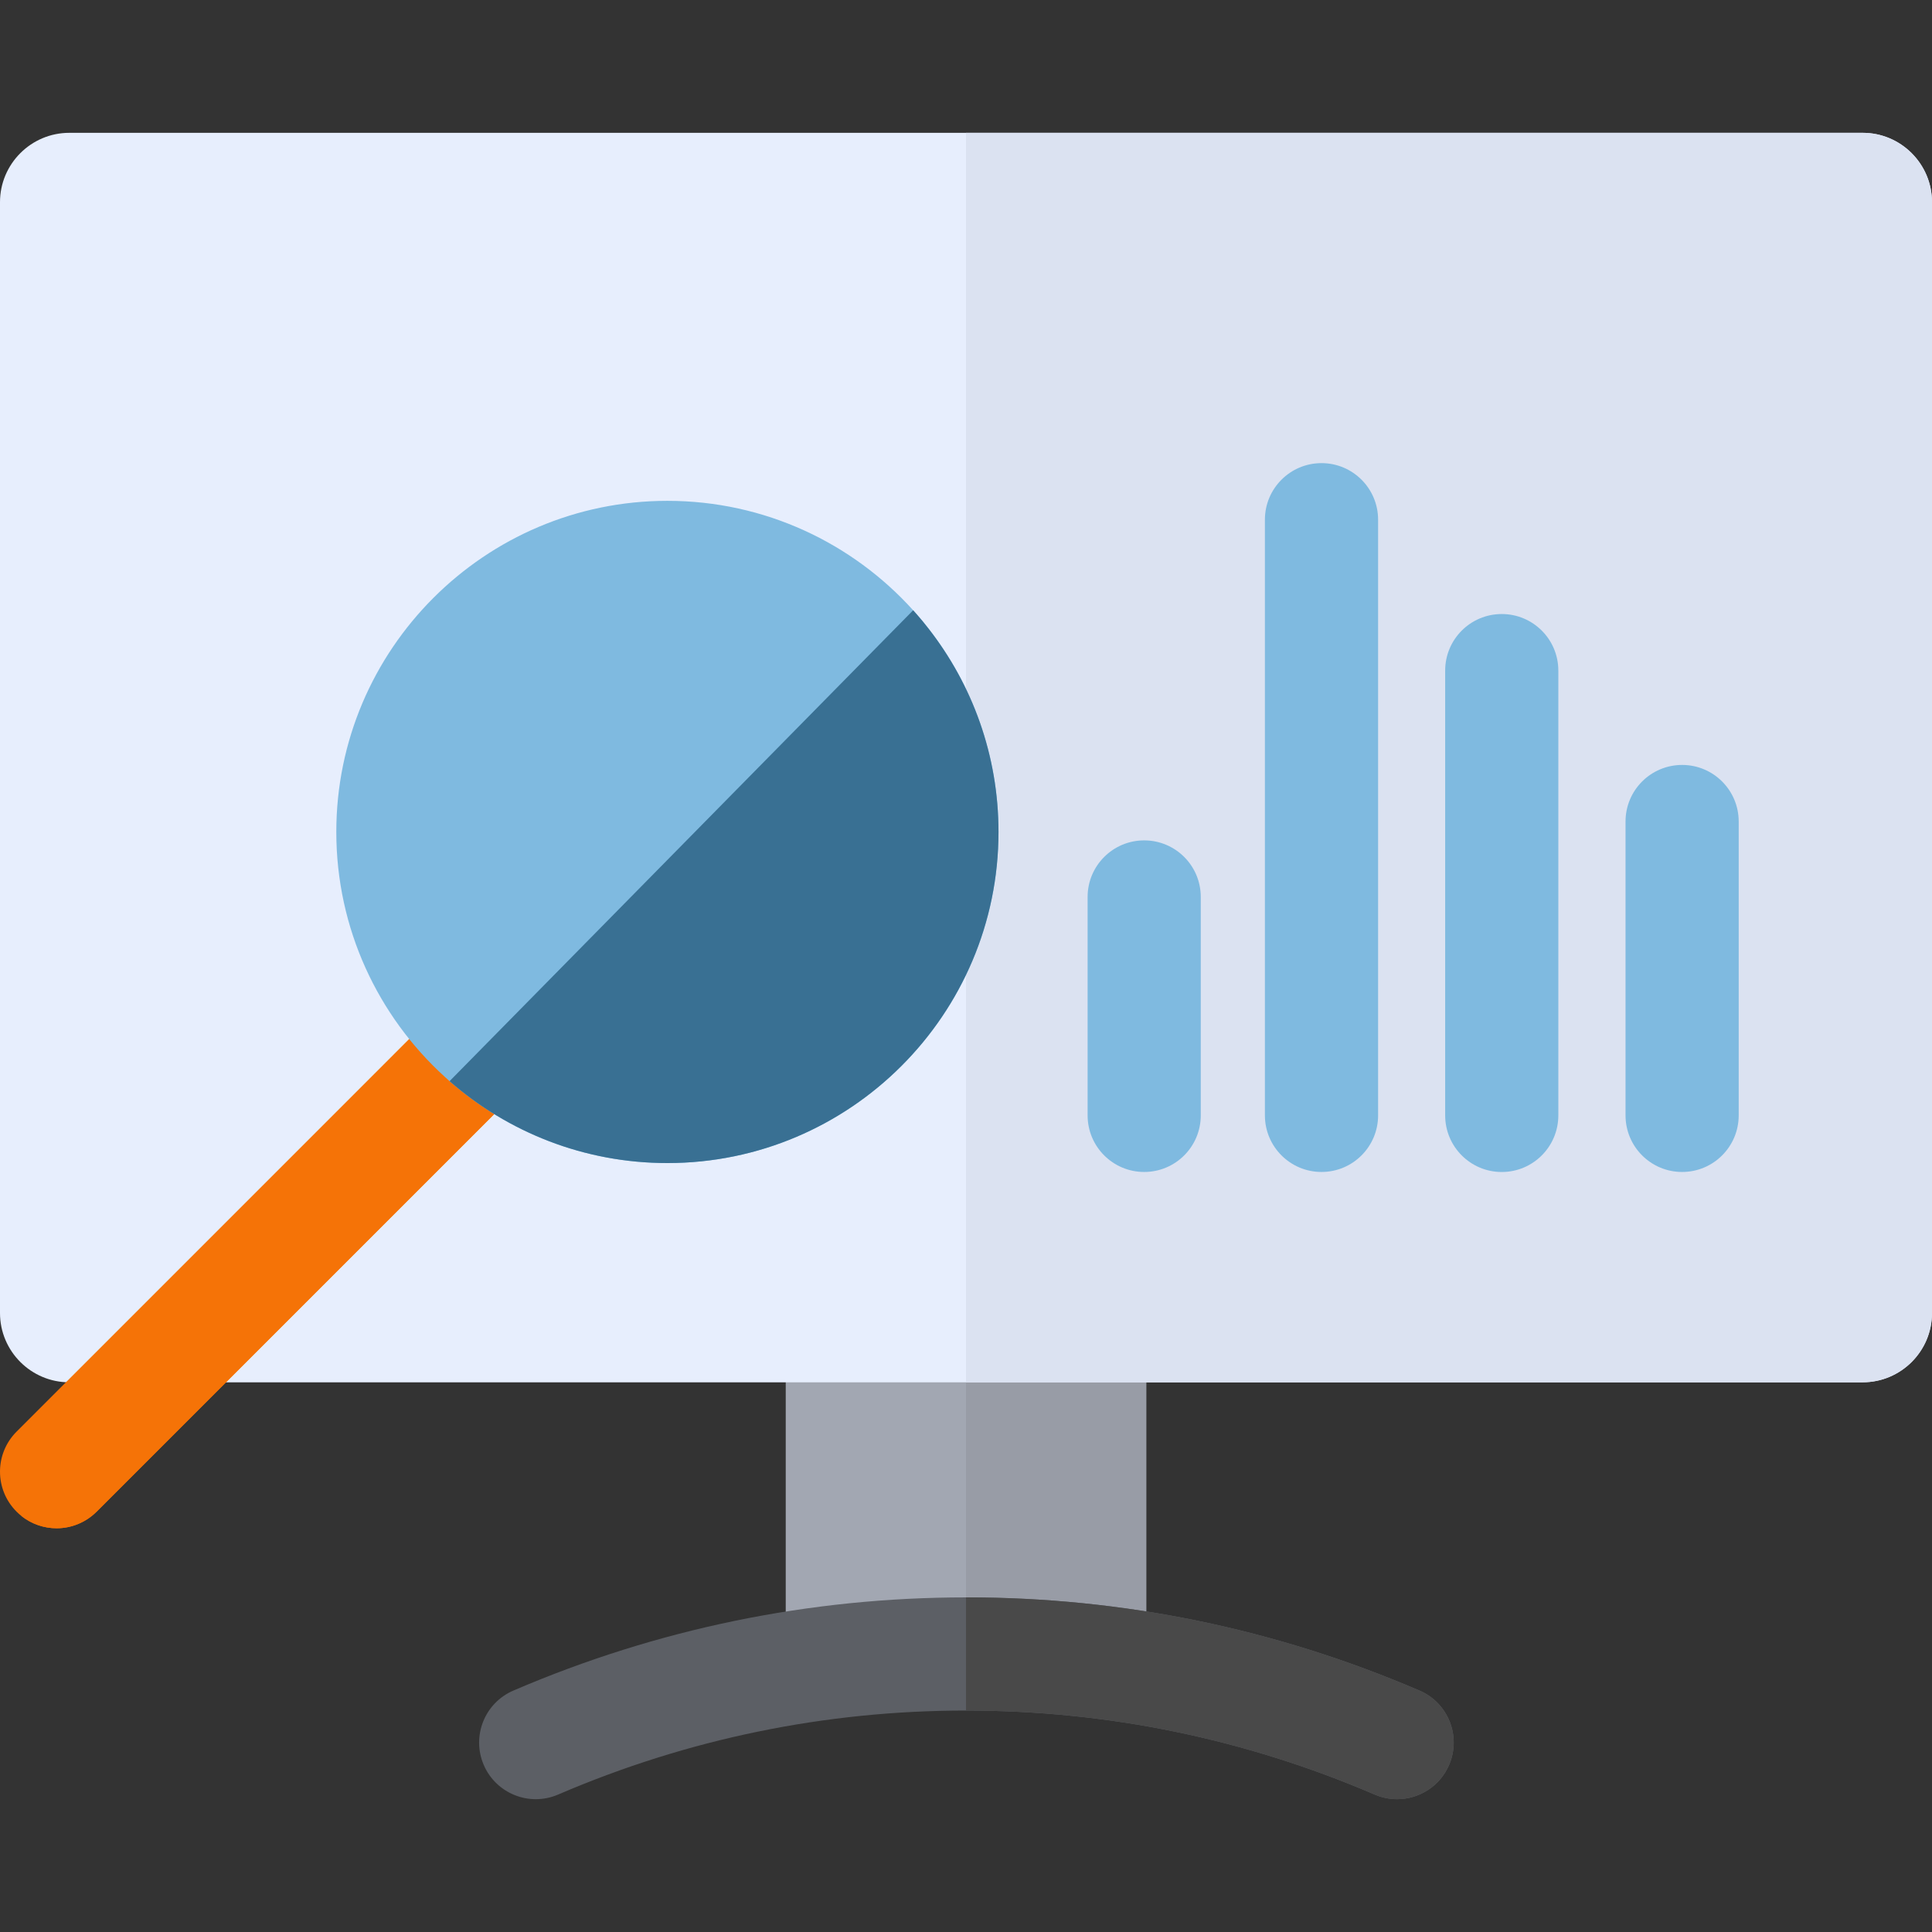
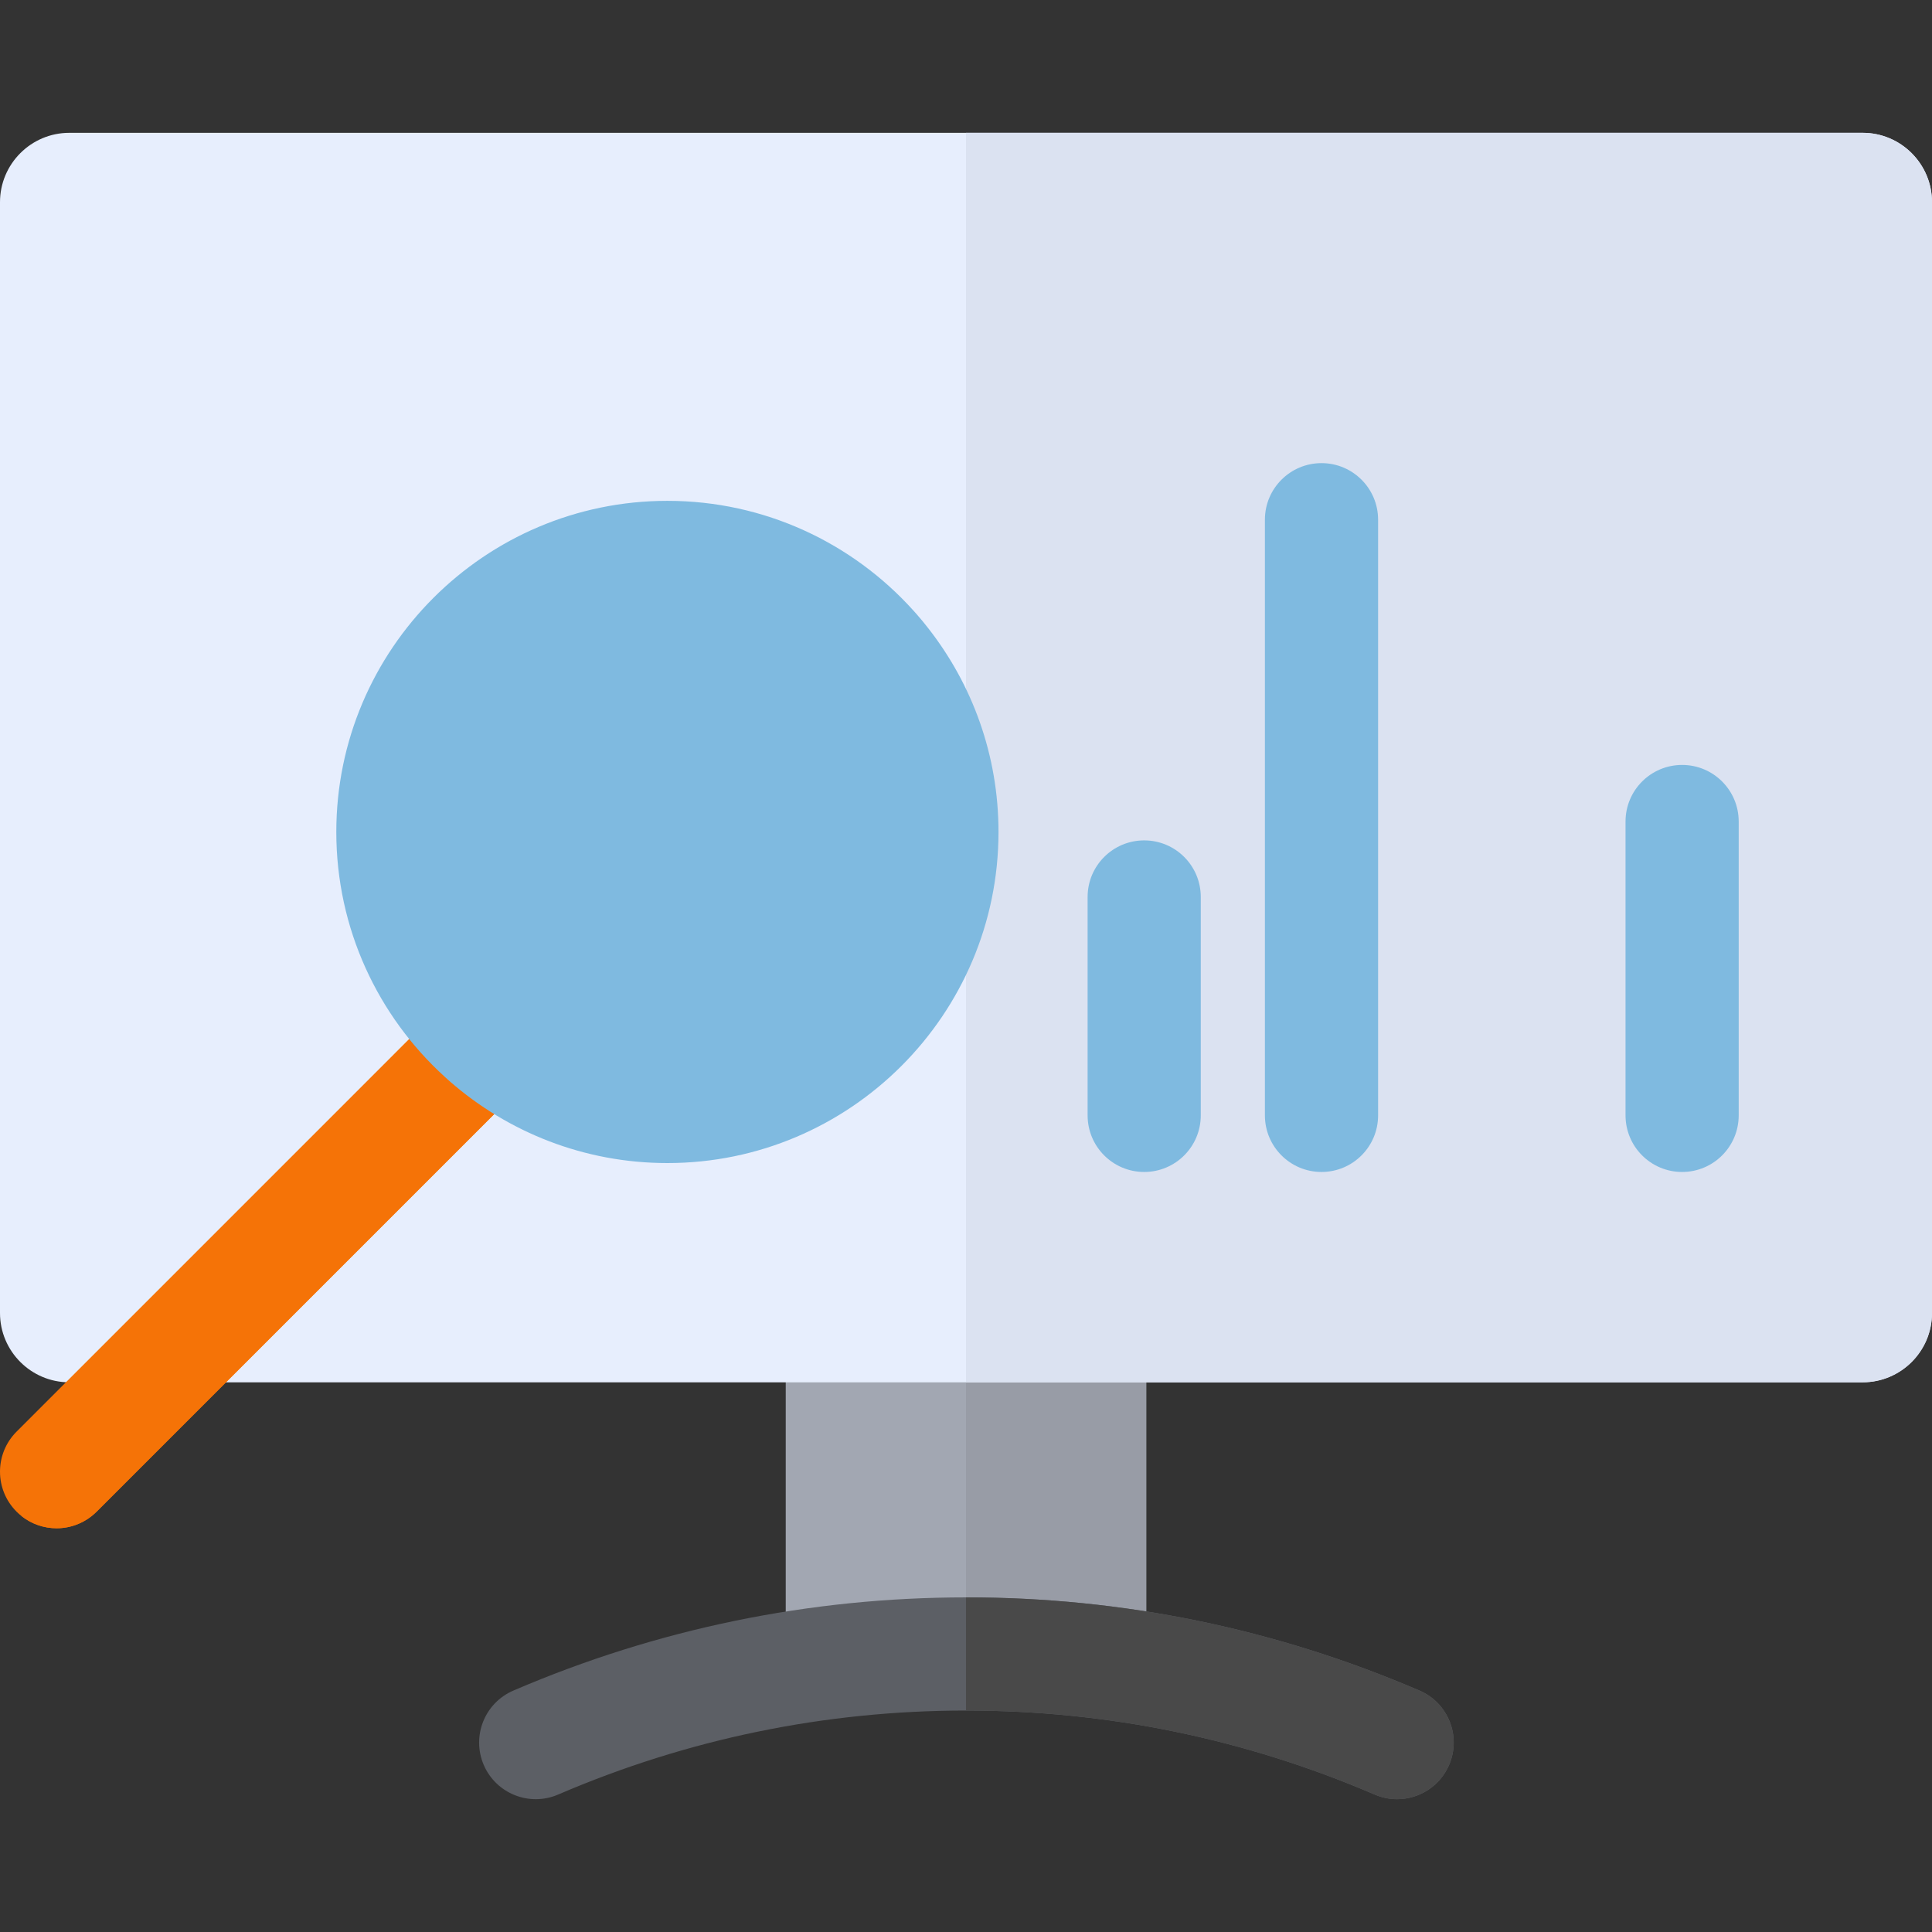
<svg xmlns="http://www.w3.org/2000/svg" width="56" height="56" viewBox="0 0 56 56" fill="none">
  <rect x="0" y="0" width="56" height="56" fill="#333333" stroke="none" />
  <path d="M33.224 39.261V47.259C33.224 47.719 32.851 48.092 32.391 48.092H23.61C23.149 48.092 22.775 47.719 22.775 47.259V39.261C22.775 38.8 23.149 38.426 23.61 38.426H32.391C32.851 38.426 33.224 38.8 33.224 39.261Z" fill="#A2A7B2" />
  <path d="M33.224 39.261V47.259C33.224 47.719 32.851 48.092 32.391 48.092H28V38.426H32.391C32.851 38.426 33.224 38.8 33.224 39.261Z" fill="#989CA6" />
  <path d="M42.003 51.157C41.736 51.778 41.131 52.15 40.496 52.15C40.279 52.15 40.06 52.107 39.849 52.017L39.828 52.008C36.074 50.398 32.098 49.581 28.012 49.581H28C23.911 49.582 19.933 50.401 16.176 52.017C15.344 52.374 14.379 51.989 14.021 51.157C13.664 50.324 14.048 49.359 14.881 49.002C19.049 47.211 23.463 46.302 28 46.301H28.012C32.546 46.301 36.956 47.206 41.123 48.993L41.145 49.002C41.977 49.359 42.361 50.325 42.003 51.157Z" fill="#5C5F65" />
  <path d="M56 5.86V38.058C56 39.166 55.099 40.067 53.99 40.067H2.009C0.901 40.067 0 39.166 0 38.058V5.86C0 4.752 0.901 3.85 2.009 3.85H53.99C55.099 3.85 56 4.752 56 5.86Z" fill="#E7EEFD" />
  <path d="M56 5.86V38.058C56 39.166 55.099 40.066 53.99 40.066H28V3.85H53.99C55.099 3.85 56 4.752 56 5.86Z" fill="#DBE2F1" />
  <path d="M33.165 33.97C32.259 33.97 31.525 33.236 31.525 32.33V25.999C31.525 25.093 32.259 24.359 33.165 24.359C34.071 24.359 34.805 25.093 34.805 25.999V32.33C34.805 33.236 34.071 33.97 33.165 33.97Z" fill="#7FBAE0" />
  <path d="M38.305 33.97C37.399 33.97 36.664 33.236 36.664 32.33V15.064C36.664 14.158 37.399 13.424 38.305 13.424C39.21 13.424 39.945 14.158 39.945 15.064V32.33C39.945 33.236 39.21 33.97 38.305 33.97Z" fill="#7FBAE0" />
-   <path d="M43.529 33.971C42.623 33.971 41.889 33.236 41.889 32.33V19.438C41.889 18.532 42.623 17.798 43.529 17.798C44.435 17.798 45.169 18.532 45.169 19.438V32.33C45.169 33.236 44.435 33.971 43.529 33.971Z" fill="#7FBAE0" />
  <path d="M15.36 31.257L2.801 43.816C2.48 44.136 2.06 44.297 1.64 44.297C1.279 44.297 0.92 44.179 0.622 43.943C0.573 43.904 0.526 43.862 0.48 43.816C-0.16 43.176 -0.16 42.138 0.48 41.497L13.04 28.936C13.681 28.297 14.72 28.297 15.36 28.936C15.366 28.943 15.372 28.948 15.377 28.955C16.001 29.597 15.994 30.623 15.36 31.257Z" fill="#F57307" />
  <path d="M15.36 31.257L2.801 43.816C2.48 44.137 2.06 44.298 1.64 44.298C1.28 44.298 0.92 44.179 0.622 43.943L15.377 28.955C16.001 29.597 15.994 30.623 15.36 31.257Z" fill="#F57307" />
  <path d="M28.942 24.114C28.942 29.407 24.637 33.712 19.344 33.712C16.929 33.712 14.72 32.815 13.031 31.338C12.983 31.296 12.936 31.254 12.889 31.21C10.96 29.454 9.748 26.922 9.748 24.114C9.748 18.822 14.053 14.517 19.344 14.517C22.168 14.517 24.712 15.743 26.468 17.689C26.503 17.727 26.535 17.764 26.568 17.801C26.685 17.934 26.798 18.07 26.906 18.21C28.181 19.839 28.942 21.889 28.942 24.114Z" fill="#7FBAE0" />
  <path d="M48.757 33.97C47.851 33.97 47.117 33.236 47.117 32.33V23.812C47.117 22.906 47.851 22.172 48.757 22.172C49.663 22.172 50.397 22.906 50.397 23.812V32.33C50.397 33.236 49.663 33.97 48.757 33.97Z" fill="#7FBAE0" />
-   <path d="M28.942 24.114C28.942 29.407 24.637 33.712 19.345 33.712C16.929 33.712 14.72 32.815 13.031 31.338L26.468 17.689C26.503 17.727 26.536 17.764 26.568 17.801C26.685 17.934 26.798 18.07 26.906 18.21C28.181 19.839 28.942 21.889 28.942 24.114Z" fill="#397093" />
  <path d="M42.003 51.157C41.736 51.778 41.131 52.15 40.496 52.15C40.279 52.15 40.06 52.108 39.849 52.017L39.828 52.008C36.074 50.398 32.097 49.581 28.012 49.581H28V46.301H28.012C32.546 46.301 36.956 47.206 41.123 48.993L41.144 49.002C41.977 49.359 42.361 50.325 42.003 51.157Z" fill="#494949" />
</svg>